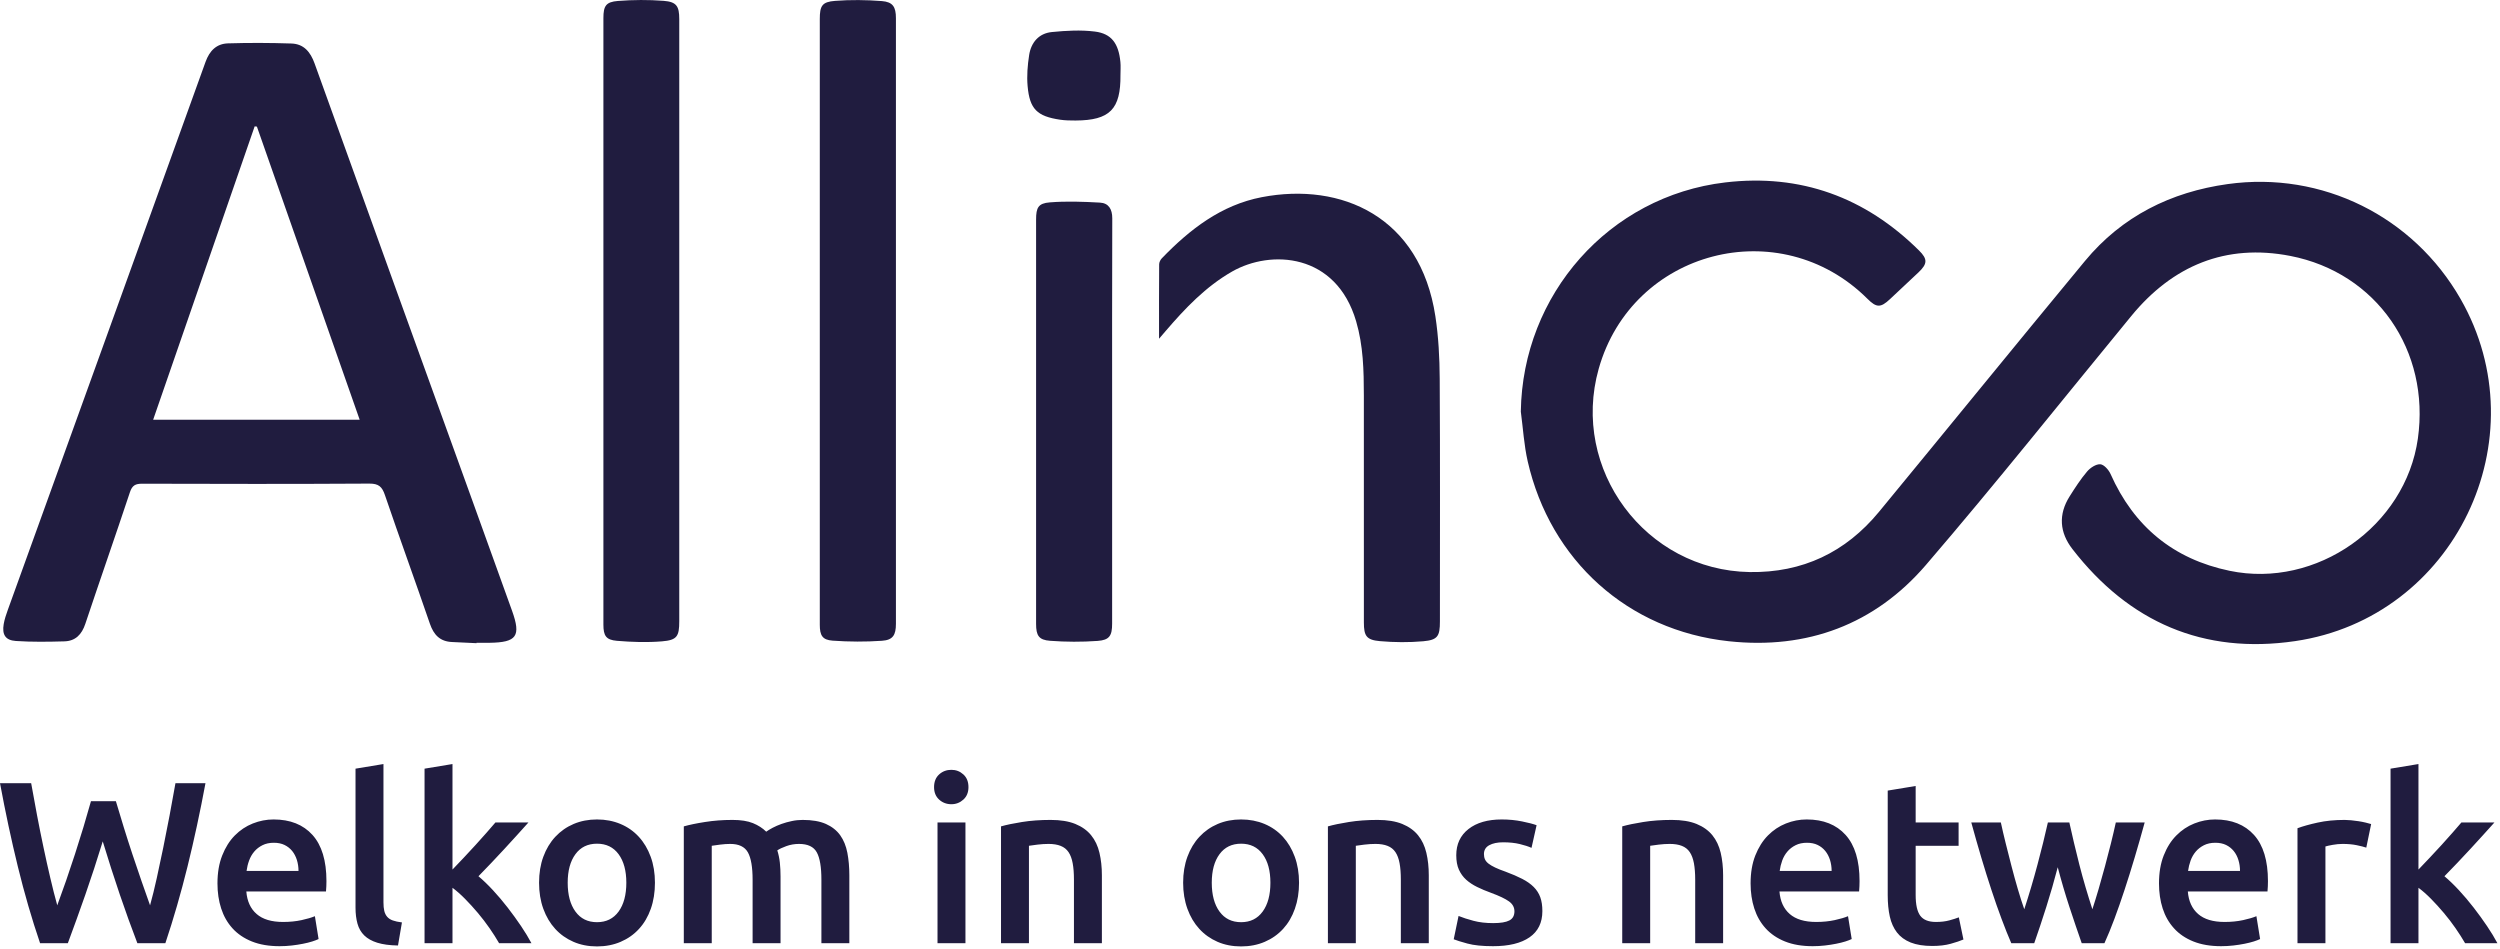
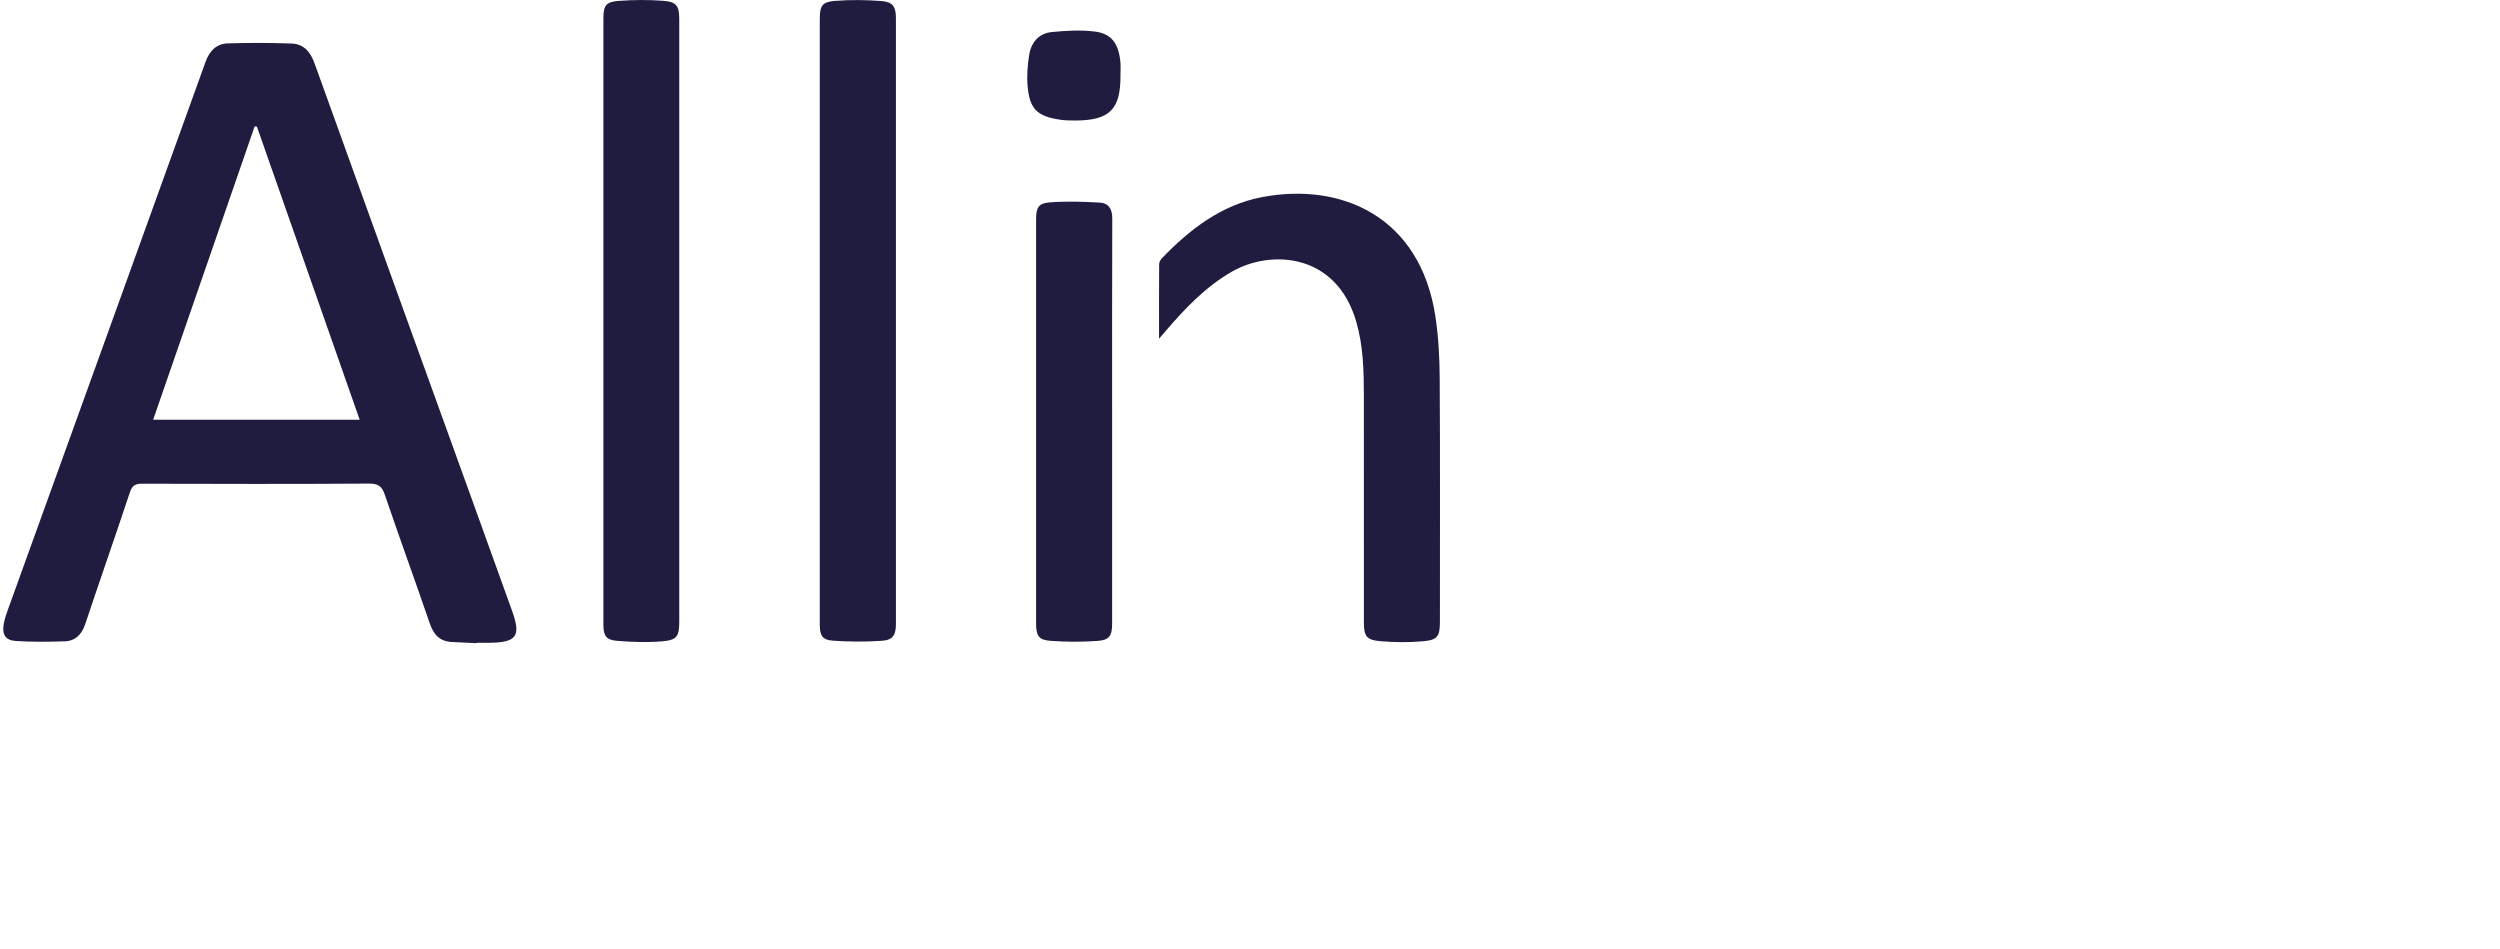
<svg xmlns="http://www.w3.org/2000/svg" width="216px" height="82px" viewBox="0 0 216 82" version="1.1">
  <title>Logo</title>
  <g id="Page-1" stroke="none" stroke-width="1" fill="none" fill-rule="evenodd">
    <g id="Home" transform="translate(-130, -89)" fill="#201C3F">
      <g id="Group-17" transform="translate(130, 89)">
-         <path d="M131.399,35.562 C131.545,25.444 139.019,16.948 149.059,15.762 C155.557,14.992 161.157,17.036 165.807,21.646 C166.555,22.386 166.537,22.792 165.765,23.526 C164.947,24.302 164.119,25.07 163.297,25.842 C162.485,26.604 162.129,26.598 161.343,25.812 C153.773,18.278 141.017,21.604 138.127,31.866 C135.683,40.546 142.173,49.284 151.177,49.426 C155.735,49.496 159.461,47.722 162.343,44.226 C168.287,37.012 174.179,29.756 180.137,22.554 C183.335,18.686 187.565,16.588 192.475,15.904 C200.631,14.768 208.511,18.698 212.591,25.826 C219.505,37.902 212.083,53.364 198.301,55.392 C190.379,56.556 183.947,53.756 179.055,47.436 C177.949,46.008 177.827,44.454 178.813,42.892 C179.281,42.15 179.759,41.406 180.323,40.742 C180.595,40.42 181.089,40.09 181.463,40.112 C181.781,40.132 182.191,40.594 182.351,40.952 C184.369,45.492 187.779,48.306 192.641,49.318 C200.131,50.88 207.833,45.462 208.903,37.904 C209.977,30.316 205.353,23.56 197.873,22.11 C192.315,21.034 187.727,22.94 184.145,27.3 C178.241,34.482 172.455,41.764 166.399,48.814 C161.979,53.956 156.133,56.132 149.375,55.404 C140.649,54.468 133.951,48.42 131.995,39.866 C131.673,38.46 131.591,36.998 131.399,35.562" id="Fill-1" />
        <path d="M41.17,55.571 C40.47,55.537 39.77,55.497 39.07,55.471 C38.024,55.431 37.476,54.859 37.144,53.893 C35.87,50.179 34.524,46.491 33.258,42.775 C33.012,42.051 32.72,41.779 31.91,41.783 C25.37,41.823 18.83,41.813 12.288,41.793 C11.702,41.791 11.422,41.933 11.224,42.531 C9.964,46.329 8.638,50.103 7.372,53.899 C7.064,54.821 6.52,55.387 5.56,55.413 C4.164,55.453 2.76,55.475 1.368,55.381 C0.458,55.319 0.166,54.825 0.32,53.921 C0.392,53.505 0.53,53.095 0.674,52.697 C6.37,36.915 12.076,21.137 17.758,5.349 C18.106,4.383 18.706,3.779 19.698,3.747 C21.522,3.691 23.35,3.699 25.174,3.759 C26.25,3.793 26.822,4.485 27.182,5.487 C31.726,18.123 36.296,30.751 40.858,43.379 C41.988,46.507 43.118,49.637 44.24,52.767 C45.03,54.967 44.652,55.503 42.298,55.537 C41.922,55.543 41.546,55.537 41.17,55.537 C41.17,55.549 41.17,55.561 41.17,55.571 M22.196,10.937 C22.13,10.931 22.066,10.925 22.002,10.919 C19.082,19.359 16.162,27.799 13.232,36.265 L31.076,36.265 C28.098,27.769 25.146,19.353 22.196,10.937" id="Fill-3" />
        <path d="M70.83,27.737 C70.83,19.041 70.83,10.345 70.83,1.649 C70.83,0.503 71.024,0.161 72.156,0.075 C73.494,-0.029 74.852,-0.011 76.192,0.093 C77.142,0.167 77.408,0.599 77.408,1.565 C77.41,19.007 77.41,36.449 77.408,53.893 C77.408,54.867 77.152,55.299 76.202,55.363 C74.788,55.461 73.356,55.453 71.942,55.353 C71.05,55.289 70.83,54.897 70.83,53.977 C70.83,45.231 70.83,36.485 70.83,27.737" id="Fill-5" />
        <path d="M58.688,27.813 C58.688,36.433 58.688,45.051 58.688,53.671 C58.688,54.983 58.5,55.307 57.19,55.413 C55.902,55.519 54.592,55.475 53.304,55.367 C52.354,55.287 52.134,54.925 52.134,53.963 C52.134,36.499 52.134,19.035 52.134,1.571 C52.134,0.519 52.346,0.165 53.386,0.083 C54.7,-0.021 56.034,-0.029 57.346,0.073 C58.456,0.161 58.688,0.537 58.688,1.653 C58.688,10.373 58.688,19.093 58.688,27.813" id="Fill-7" />
        <path d="M100.141,29.267 C100.141,26.985 100.135,24.911 100.151,22.837 C100.153,22.661 100.257,22.447 100.381,22.319 C102.805,19.811 105.509,17.711 109.021,17.035 C115.897,15.715 122.711,18.719 124.017,27.329 C124.287,29.105 124.381,30.919 124.391,32.717 C124.433,39.709 124.409,46.699 124.409,53.689 C124.409,54.971 124.219,55.293 122.965,55.405 C121.727,55.515 120.465,55.503 119.227,55.395 C118.059,55.293 117.839,54.945 117.839,53.781 C117.837,47.241 117.843,40.701 117.837,34.161 C117.835,32.007 117.787,29.863 117.171,27.763 C115.443,21.859 109.811,21.543 106.453,23.461 C104.173,24.765 102.403,26.631 100.717,28.595 C100.571,28.765 100.427,28.933 100.141,29.267" id="Fill-9" />
        <path d="M96.088,36.449 C96.088,42.261 96.088,48.073 96.088,53.885 C96.088,54.919 95.86,55.301 94.836,55.375 C93.472,55.473 92.09,55.467 90.728,55.365 C89.748,55.293 89.518,54.905 89.518,53.907 C89.516,42.259 89.516,30.609 89.518,18.959 C89.518,17.941 89.706,17.563 90.706,17.485 C92.14,17.371 93.592,17.425 95.032,17.505 C95.784,17.547 96.102,18.067 96.1,18.863 C96.078,24.725 96.088,30.587 96.088,36.449" id="Fill-11" />
        <path d="M96.808,6.473 C96.836,9.443 95.892,10.397 92.93,10.413 C92.48,10.415 92.024,10.407 91.582,10.341 C89.606,10.045 88.962,9.427 88.786,7.445 C88.706,6.559 88.782,5.641 88.918,4.757 C89.086,3.669 89.754,2.881 90.878,2.769 C92.11,2.647 93.378,2.573 94.6,2.727 C96.038,2.907 96.644,3.759 96.802,5.347 C96.84,5.719 96.808,6.099 96.808,6.473" id="Fill-13" />
-         <path d="M7.859,69.225 C7.659,69.943 7.443,70.687 7.211,71.459 C6.977,72.231 6.735,73.005 6.483,73.783 C6.229,74.561 5.975,75.325 5.715,76.077 C5.455,76.827 5.199,77.543 4.947,78.221 C4.747,77.503 4.547,76.719 4.349,75.867 C4.149,75.017 3.953,74.135 3.761,73.225 C3.567,72.313 3.381,71.387 3.201,70.441 C3.021,69.497 2.853,68.573 2.693,67.669 L0.001,67.669 C0.465,70.169 0.979,72.573 1.543,74.879 C2.107,77.187 2.747,79.391 3.463,81.493 L5.861,81.493 C6.367,80.135 6.873,78.733 7.379,77.283 C7.885,75.835 8.383,74.305 8.877,72.695 C9.841,75.873 10.837,78.807 11.869,81.493 L14.287,81.493 C14.991,79.391 15.627,77.187 16.199,74.879 C16.769,72.573 17.287,70.169 17.753,67.669 L15.159,67.669 C14.999,68.587 14.831,69.517 14.651,70.461 C14.471,71.405 14.289,72.333 14.103,73.245 C13.915,74.155 13.729,75.033 13.543,75.877 C13.357,76.721 13.165,77.503 12.965,78.221 C12.725,77.557 12.477,76.847 12.217,76.097 C11.957,75.345 11.699,74.581 11.439,73.803 C11.181,73.025 10.931,72.247 10.691,71.469 C10.453,70.691 10.225,69.943 10.013,69.225 L7.859,69.225 Z M19.109,78.491 C19.321,79.149 19.647,79.721 20.085,80.205 C20.525,80.691 21.083,81.071 21.761,81.343 C22.439,81.615 23.237,81.751 24.155,81.751 C24.515,81.751 24.867,81.731 25.213,81.691 C25.557,81.651 25.881,81.601 26.179,81.541 C26.479,81.483 26.745,81.415 26.977,81.343 C27.209,81.269 27.393,81.199 27.525,81.133 L27.207,79.159 C26.927,79.277 26.545,79.391 26.059,79.497 C25.575,79.603 25.039,79.657 24.455,79.657 C23.457,79.657 22.695,79.427 22.171,78.969 C21.645,78.511 21.349,77.861 21.283,77.025 L28.165,77.025 C28.177,76.891 28.187,76.741 28.195,76.575 C28.201,76.409 28.205,76.259 28.205,76.127 C28.205,74.359 27.801,73.029 26.997,72.137 C26.193,71.247 25.073,70.801 23.637,70.801 C23.025,70.801 22.427,70.917 21.841,71.149 C21.255,71.383 20.737,71.729 20.285,72.187 C19.833,72.645 19.471,73.221 19.199,73.913 C18.925,74.603 18.789,75.409 18.789,76.325 C18.789,77.111 18.895,77.831 19.109,78.491 L19.109,78.491 Z M21.303,75.249 C21.343,74.943 21.415,74.643 21.523,74.351 C21.629,74.059 21.777,73.799 21.971,73.573 C22.163,73.347 22.399,73.165 22.679,73.025 C22.959,72.885 23.283,72.815 23.657,72.815 C24.015,72.815 24.325,72.879 24.583,73.005 C24.843,73.131 25.063,73.305 25.243,73.523 C25.421,73.743 25.557,74.003 25.651,74.301 C25.743,74.601 25.791,74.917 25.791,75.249 L21.303,75.249 Z M34.727,79.697 C34.407,79.657 34.145,79.601 33.939,79.527 C33.733,79.455 33.569,79.347 33.451,79.209 C33.331,79.069 33.247,78.899 33.201,78.699 C33.153,78.501 33.131,78.255 33.131,77.961 L33.131,66.013 L30.717,66.413 L30.717,78.421 C30.717,78.939 30.773,79.401 30.887,79.807 C30.999,80.213 31.197,80.551 31.475,80.823 C31.755,81.097 32.131,81.305 32.603,81.453 C33.075,81.599 33.669,81.679 34.387,81.691 L34.727,79.697 Z M39.095,66.013 L36.681,66.413 L36.681,81.493 L39.095,81.493 L39.095,76.705 C39.453,76.971 39.819,77.293 40.191,77.673 C40.563,78.051 40.929,78.453 41.289,78.879 C41.647,79.305 41.983,79.743 42.297,80.195 C42.609,80.647 42.885,81.081 43.123,81.493 L45.917,81.493 C45.677,81.041 45.379,80.547 45.021,80.015 C44.663,79.485 44.277,78.953 43.867,78.421 C43.455,77.889 43.031,77.387 42.593,76.915 C42.155,76.443 41.737,76.041 41.339,75.707 C42.081,74.949 42.821,74.171 43.557,73.373 C44.293,72.575 44.993,71.805 45.657,71.061 L42.805,71.061 C42.591,71.313 42.337,71.609 42.037,71.947 C41.737,72.287 41.421,72.639 41.089,73.005 C40.757,73.371 40.417,73.737 40.073,74.101 C39.727,74.467 39.401,74.809 39.095,75.129 L39.095,66.013 Z M56.219,74.023 C55.973,73.351 55.631,72.775 55.191,72.297 C54.753,71.819 54.225,71.449 53.605,71.189 C52.987,70.931 52.313,70.801 51.581,70.801 C50.849,70.801 50.179,70.931 49.567,71.189 C48.955,71.449 48.427,71.819 47.981,72.297 C47.535,72.775 47.189,73.351 46.943,74.023 C46.697,74.693 46.575,75.441 46.575,76.267 C46.575,77.091 46.697,77.841 46.943,78.521 C47.189,79.199 47.533,79.777 47.971,80.255 C48.409,80.735 48.935,81.107 49.547,81.373 C50.159,81.639 50.837,81.771 51.581,81.771 C52.325,81.771 53.007,81.639 53.625,81.373 C54.245,81.107 54.773,80.735 55.211,80.255 C55.651,79.777 55.989,79.199 56.229,78.521 C56.469,77.841 56.587,77.091 56.587,76.267 C56.587,75.441 56.465,74.693 56.219,74.023 L56.219,74.023 Z M53.447,78.759 C53.001,79.371 52.379,79.677 51.581,79.677 C50.783,79.677 50.161,79.371 49.717,78.759 C49.271,78.147 49.049,77.317 49.049,76.267 C49.049,75.229 49.271,74.407 49.717,73.803 C50.161,73.197 50.783,72.895 51.581,72.895 C52.379,72.895 53.001,73.197 53.447,73.803 C53.891,74.407 54.115,75.229 54.115,76.267 C54.115,77.317 53.891,78.147 53.447,78.759 L53.447,78.759 Z M65.025,81.493 L67.439,81.493 L67.439,75.727 C67.439,75.303 67.419,74.903 67.379,74.531 C67.339,74.159 67.265,73.807 67.159,73.473 C67.331,73.353 67.591,73.231 67.937,73.105 C68.283,72.979 68.649,72.915 69.035,72.915 C69.793,72.915 70.305,73.157 70.571,73.643 C70.837,74.129 70.969,74.917 70.969,76.007 L70.969,81.493 L73.383,81.493 L73.383,75.627 C73.383,74.923 73.325,74.275 73.213,73.683 C73.099,73.091 72.893,72.585 72.595,72.167 C72.295,71.749 71.883,71.423 71.359,71.189 C70.833,70.957 70.165,70.841 69.353,70.841 C69.035,70.841 68.719,70.873 68.405,70.941 C68.093,71.007 67.797,71.089 67.519,71.189 C67.239,71.289 66.987,71.399 66.761,71.519 C66.535,71.639 66.349,71.751 66.201,71.857 C65.895,71.553 65.513,71.307 65.055,71.119 C64.597,70.933 64.007,70.841 63.289,70.841 C62.451,70.841 61.657,70.901 60.907,71.021 C60.155,71.139 59.547,71.267 59.081,71.399 L59.081,81.493 L61.495,81.493 L61.495,73.075 C61.655,73.049 61.893,73.015 62.213,72.975 C62.531,72.935 62.825,72.915 63.091,72.915 C63.835,72.915 64.343,73.157 64.617,73.643 C64.889,74.129 65.025,74.917 65.025,76.007 L65.025,81.493 Z M81.001,81.493 L83.415,81.493 L83.415,71.061 L81.001,71.061 L81.001,81.493 Z M83.235,66.911 C82.943,66.645 82.597,66.513 82.199,66.513 C81.787,66.513 81.433,66.645 81.141,66.911 C80.849,67.177 80.703,67.543 80.703,68.009 C80.703,68.461 80.849,68.819 81.141,69.085 C81.433,69.351 81.787,69.485 82.199,69.485 C82.597,69.485 82.943,69.351 83.235,69.085 C83.529,68.819 83.675,68.461 83.675,68.009 C83.675,67.543 83.529,67.177 83.235,66.911 L83.235,66.911 Z M86.487,81.493 L88.901,81.493 L88.901,73.075 C89.059,73.049 89.305,73.015 89.639,72.975 C89.971,72.935 90.289,72.915 90.595,72.915 C91.007,72.915 91.357,72.971 91.643,73.085 C91.929,73.197 92.155,73.377 92.321,73.623 C92.487,73.869 92.607,74.189 92.679,74.581 C92.753,74.973 92.789,75.449 92.789,76.007 L92.789,81.493 L95.203,81.493 L95.203,75.627 C95.203,74.923 95.133,74.275 94.993,73.683 C94.855,73.091 94.615,72.585 94.275,72.167 C93.937,71.749 93.481,71.423 92.909,71.189 C92.337,70.957 91.625,70.841 90.775,70.841 C89.871,70.841 89.047,70.901 88.301,71.021 C87.557,71.139 86.951,71.267 86.487,71.399 L86.487,81.493 Z M111.867,74.023 C111.621,73.351 111.279,72.775 110.841,72.297 C110.401,71.819 109.873,71.449 109.255,71.189 C108.637,70.931 107.961,70.801 107.231,70.801 C106.499,70.801 105.827,70.931 105.215,71.189 C104.605,71.449 104.075,71.819 103.631,72.297 C103.185,72.775 102.839,73.351 102.593,74.023 C102.347,74.693 102.223,75.441 102.223,76.267 C102.223,77.091 102.347,77.841 102.593,78.521 C102.839,79.199 103.181,79.777 103.621,80.255 C104.059,80.735 104.585,81.107 105.195,81.373 C105.807,81.639 106.485,81.771 107.231,81.771 C107.975,81.771 108.657,81.639 109.275,81.373 C109.893,81.107 110.421,80.735 110.861,80.255 C111.299,79.777 111.639,79.199 111.877,78.521 C112.117,77.841 112.237,77.091 112.237,76.267 C112.237,75.441 112.113,74.693 111.867,74.023 L111.867,74.023 Z M109.095,78.759 C108.649,79.371 108.029,79.677 107.231,79.677 C106.433,79.677 105.811,79.371 105.365,78.759 C104.919,78.147 104.697,77.317 104.697,76.267 C104.697,75.229 104.919,74.407 105.365,73.803 C105.811,73.197 106.433,72.895 107.231,72.895 C108.029,72.895 108.649,73.197 109.095,73.803 C109.541,74.407 109.763,75.229 109.763,76.267 C109.763,77.317 109.541,78.147 109.095,78.759 L109.095,78.759 Z M114.731,81.493 L117.143,81.493 L117.143,73.075 C117.303,73.049 117.549,73.015 117.881,72.975 C118.213,72.935 118.533,72.915 118.839,72.915 C119.251,72.915 119.601,72.971 119.887,73.085 C120.173,73.197 120.399,73.377 120.565,73.623 C120.731,73.869 120.851,74.189 120.923,74.581 C120.997,74.973 121.033,75.449 121.033,76.007 L121.033,81.493 L123.447,81.493 L123.447,75.627 C123.447,74.923 123.377,74.275 123.237,73.683 C123.097,73.091 122.859,72.585 122.519,72.167 C122.181,71.749 121.725,71.423 121.153,71.189 C120.581,70.957 119.869,70.841 119.019,70.841 C118.115,70.841 117.289,70.901 116.545,71.021 C115.801,71.139 115.195,71.267 114.731,71.399 L114.731,81.493 Z M127.307,79.557 C126.807,79.425 126.379,79.285 126.019,79.139 L125.601,81.153 C125.827,81.247 126.219,81.369 126.777,81.521 C127.337,81.675 128.075,81.751 128.991,81.751 C130.361,81.751 131.415,81.495 132.153,80.983 C132.891,80.471 133.261,79.717 133.261,78.719 C133.261,78.255 133.201,77.855 133.081,77.523 C132.961,77.191 132.771,76.895 132.513,76.635 C132.253,76.375 131.923,76.143 131.525,75.937 C131.125,75.731 130.641,75.521 130.069,75.309 C129.723,75.189 129.431,75.073 129.191,74.959 C128.951,74.847 128.759,74.733 128.613,74.621 C128.467,74.507 128.363,74.385 128.303,74.251 C128.243,74.119 128.213,73.965 128.213,73.793 C128.213,73.447 128.367,73.191 128.673,73.025 C128.979,72.859 129.377,72.775 129.869,72.775 C130.415,72.775 130.893,72.825 131.305,72.925 C131.717,73.025 132.057,73.135 132.323,73.255 L132.761,71.299 C132.483,71.193 132.063,71.083 131.505,70.971 C130.947,70.857 130.361,70.801 129.749,70.801 C128.539,70.801 127.581,71.077 126.877,71.629 C126.173,72.181 125.821,72.935 125.821,73.893 C125.821,74.385 125.897,74.801 126.049,75.139 C126.203,75.479 126.411,75.767 126.677,76.007 C126.943,76.247 127.259,76.455 127.625,76.635 C127.991,76.815 128.393,76.985 128.833,77.143 C129.551,77.409 130.065,77.655 130.377,77.881 C130.691,78.107 130.847,78.393 130.847,78.739 C130.847,79.111 130.701,79.375 130.407,79.527 C130.115,79.681 129.649,79.757 129.011,79.757 C128.373,79.757 127.805,79.691 127.307,79.557 L127.307,79.557 Z M140.161,81.493 L142.575,81.493 L142.575,73.075 C142.735,73.049 142.981,73.015 143.313,72.975 C143.645,72.935 143.963,72.915 144.269,72.915 C144.681,72.915 145.031,72.971 145.317,73.085 C145.603,73.197 145.829,73.377 145.995,73.623 C146.161,73.869 146.281,74.189 146.355,74.581 C146.427,74.973 146.465,75.449 146.465,76.007 L146.465,81.493 L148.877,81.493 L148.877,75.627 C148.877,74.923 148.807,74.275 148.669,73.683 C148.529,73.091 148.289,72.585 147.951,72.167 C147.611,71.749 147.155,71.423 146.583,71.189 C146.011,70.957 145.301,70.841 144.449,70.841 C143.545,70.841 142.721,70.901 141.977,71.021 C141.231,71.139 140.627,71.267 140.161,71.399 L140.161,81.493 Z M151.571,78.491 C151.783,79.149 152.109,79.721 152.547,80.205 C152.987,80.691 153.545,81.071 154.223,81.343 C154.901,81.615 155.699,81.751 156.617,81.751 C156.975,81.751 157.327,81.731 157.673,81.691 C158.019,81.651 158.341,81.601 158.641,81.541 C158.941,81.483 159.207,81.415 159.439,81.343 C159.671,81.269 159.855,81.199 159.987,81.133 L159.669,79.159 C159.389,79.277 159.007,79.391 158.521,79.497 C158.035,79.603 157.501,79.657 156.915,79.657 C155.919,79.657 155.157,79.427 154.631,78.969 C154.107,78.511 153.811,77.861 153.745,77.025 L160.625,77.025 C160.639,76.891 160.649,76.741 160.655,76.575 C160.663,76.409 160.665,76.259 160.665,76.127 C160.665,74.359 160.263,73.029 159.459,72.137 C158.655,71.247 157.535,70.801 156.099,70.801 C155.487,70.801 154.887,70.917 154.303,71.149 C153.717,71.383 153.199,71.729 152.747,72.187 C152.295,72.645 151.933,73.221 151.659,73.913 C151.387,74.603 151.251,75.409 151.251,76.325 C151.251,77.111 151.357,77.831 151.571,78.491 L151.571,78.491 Z M153.765,75.249 C153.805,74.943 153.877,74.643 153.983,74.351 C154.089,74.059 154.239,73.799 154.433,73.573 C154.625,73.347 154.861,73.165 155.141,73.025 C155.419,72.885 155.745,72.815 156.117,72.815 C156.477,72.815 156.787,72.879 157.045,73.005 C157.305,73.131 157.525,73.305 157.703,73.523 C157.883,73.743 158.019,74.003 158.113,74.301 C158.205,74.601 158.253,74.917 158.253,75.249 L153.765,75.249 Z M163.099,77.343 C163.099,78.035 163.159,78.649 163.279,79.189 C163.399,79.727 163.605,80.185 163.897,80.565 C164.189,80.943 164.585,81.233 165.083,81.433 C165.583,81.631 166.203,81.731 166.949,81.731 C167.561,81.731 168.093,81.669 168.545,81.541 C168.997,81.415 169.363,81.293 169.641,81.173 L169.243,79.259 C169.043,79.337 168.773,79.425 168.435,79.517 C168.095,79.611 167.707,79.657 167.267,79.657 C166.629,79.657 166.177,79.477 165.911,79.119 C165.645,78.759 165.513,78.161 165.513,77.323 L165.513,73.075 L169.223,73.075 L169.223,71.061 L165.513,71.061 L165.513,67.909 L163.099,68.307 L163.099,77.343 Z M178.795,78.351 C179.161,79.461 179.515,80.509 179.861,81.493 L181.823,81.493 C182.103,80.881 182.389,80.183 182.683,79.397 C182.975,78.613 183.269,77.775 183.561,76.885 C183.855,75.993 184.147,75.057 184.441,74.071 C184.733,73.089 185.021,72.085 185.301,71.061 L182.807,71.061 C182.685,71.619 182.545,72.221 182.385,72.865 C182.225,73.511 182.055,74.169 181.873,74.839 C181.693,75.511 181.509,76.167 181.323,76.805 C181.135,77.443 180.955,78.029 180.781,78.559 C180.583,77.949 180.387,77.317 180.195,76.665 C180.003,76.013 179.823,75.361 179.657,74.711 C179.491,74.059 179.335,73.423 179.189,72.805 C179.043,72.187 178.911,71.605 178.791,71.061 L176.937,71.061 C176.817,71.605 176.681,72.187 176.527,72.805 C176.373,73.423 176.211,74.059 176.037,74.711 C175.863,75.361 175.681,76.013 175.487,76.665 C175.293,77.317 175.097,77.949 174.897,78.559 C174.711,78.029 174.523,77.443 174.337,76.805 C174.149,76.167 173.969,75.511 173.795,74.839 C173.621,74.169 173.453,73.511 173.293,72.865 C173.133,72.221 172.993,71.619 172.873,71.061 L170.319,71.061 C170.599,72.085 170.885,73.089 171.177,74.071 C171.471,75.057 171.763,75.993 172.057,76.885 C172.349,77.775 172.643,78.613 172.937,79.397 C173.229,80.183 173.509,80.881 173.775,81.493 L175.757,81.493 C176.103,80.509 176.451,79.461 176.803,78.351 C177.155,77.241 177.483,76.099 177.789,74.929 C178.095,76.099 178.431,77.241 178.795,78.351 L178.795,78.351 Z M186.855,78.491 C187.067,79.149 187.393,79.721 187.833,80.205 C188.271,80.691 188.829,81.071 189.509,81.343 C190.187,81.615 190.985,81.751 191.901,81.751 C192.261,81.751 192.613,81.731 192.959,81.691 C193.305,81.651 193.627,81.601 193.927,81.541 C194.225,81.483 194.491,81.415 194.725,81.343 C194.957,81.269 195.139,81.199 195.273,81.133 L194.953,79.159 C194.675,79.277 194.291,79.391 193.807,79.497 C193.321,79.603 192.785,79.657 192.201,79.657 C191.203,79.657 190.443,79.427 189.917,78.969 C189.391,78.511 189.095,77.861 189.029,77.025 L195.911,77.025 C195.925,76.891 195.933,76.741 195.941,76.575 C195.947,76.409 195.951,76.259 195.951,76.127 C195.951,74.359 195.549,73.029 194.745,72.137 C193.939,71.247 192.819,70.801 191.383,70.801 C190.771,70.801 190.173,70.917 189.587,71.149 C189.003,71.383 188.485,71.729 188.033,72.187 C187.579,72.645 187.217,73.221 186.945,73.913 C186.673,74.603 186.537,75.409 186.537,76.325 C186.537,77.111 186.643,77.831 186.855,78.491 L186.855,78.491 Z M189.049,75.249 C189.089,74.943 189.163,74.643 189.269,74.351 C189.375,74.059 189.525,73.799 189.717,73.573 C189.911,73.347 190.147,73.165 190.425,73.025 C190.705,72.885 191.031,72.815 191.403,72.815 C191.763,72.815 192.071,72.879 192.331,73.005 C192.589,73.131 192.809,73.305 192.989,73.523 C193.169,73.743 193.305,74.003 193.397,74.301 C193.491,74.601 193.537,74.917 193.537,75.249 L189.049,75.249 Z M204.867,71.199 C204.747,71.159 204.587,71.117 204.389,71.071 C204.189,71.023 203.983,70.983 203.769,70.951 C203.557,70.917 203.345,70.891 203.131,70.871 C202.919,70.851 202.733,70.841 202.573,70.841 C201.721,70.841 200.947,70.917 200.249,71.071 C199.551,71.223 198.969,71.387 198.503,71.559 L198.503,81.493 L200.917,81.493 L200.917,73.135 C201.037,73.095 201.247,73.049 201.545,72.995 C201.845,72.941 202.127,72.915 202.393,72.915 C202.859,72.915 203.267,72.951 203.621,73.025 C203.973,73.099 204.249,73.167 204.447,73.235 L204.867,71.199 Z M208.955,66.013 L206.543,66.413 L206.543,81.493 L208.955,81.493 L208.955,76.705 C209.315,76.971 209.681,77.293 210.053,77.673 C210.425,78.051 210.791,78.453 211.149,78.879 C211.509,79.305 211.845,79.743 212.157,80.195 C212.469,80.647 212.745,81.081 212.985,81.493 L215.777,81.493 C215.539,81.041 215.241,80.547 214.881,80.015 C214.523,79.485 214.139,78.953 213.727,78.421 C213.315,77.889 212.891,77.387 212.453,76.915 C212.015,76.443 211.597,76.041 211.199,75.707 C211.943,74.949 212.683,74.171 213.419,73.373 C214.155,72.575 214.855,71.805 215.519,71.061 L212.665,71.061 C212.453,71.313 212.197,71.609 211.897,71.947 C211.599,72.287 211.283,72.639 210.951,73.005 C210.617,73.371 210.279,73.737 209.933,74.101 C209.587,74.467 209.261,74.809 208.955,75.129 L208.955,66.013 Z" id="Fill-15" />
      </g>
    </g>
  </g>
</svg>